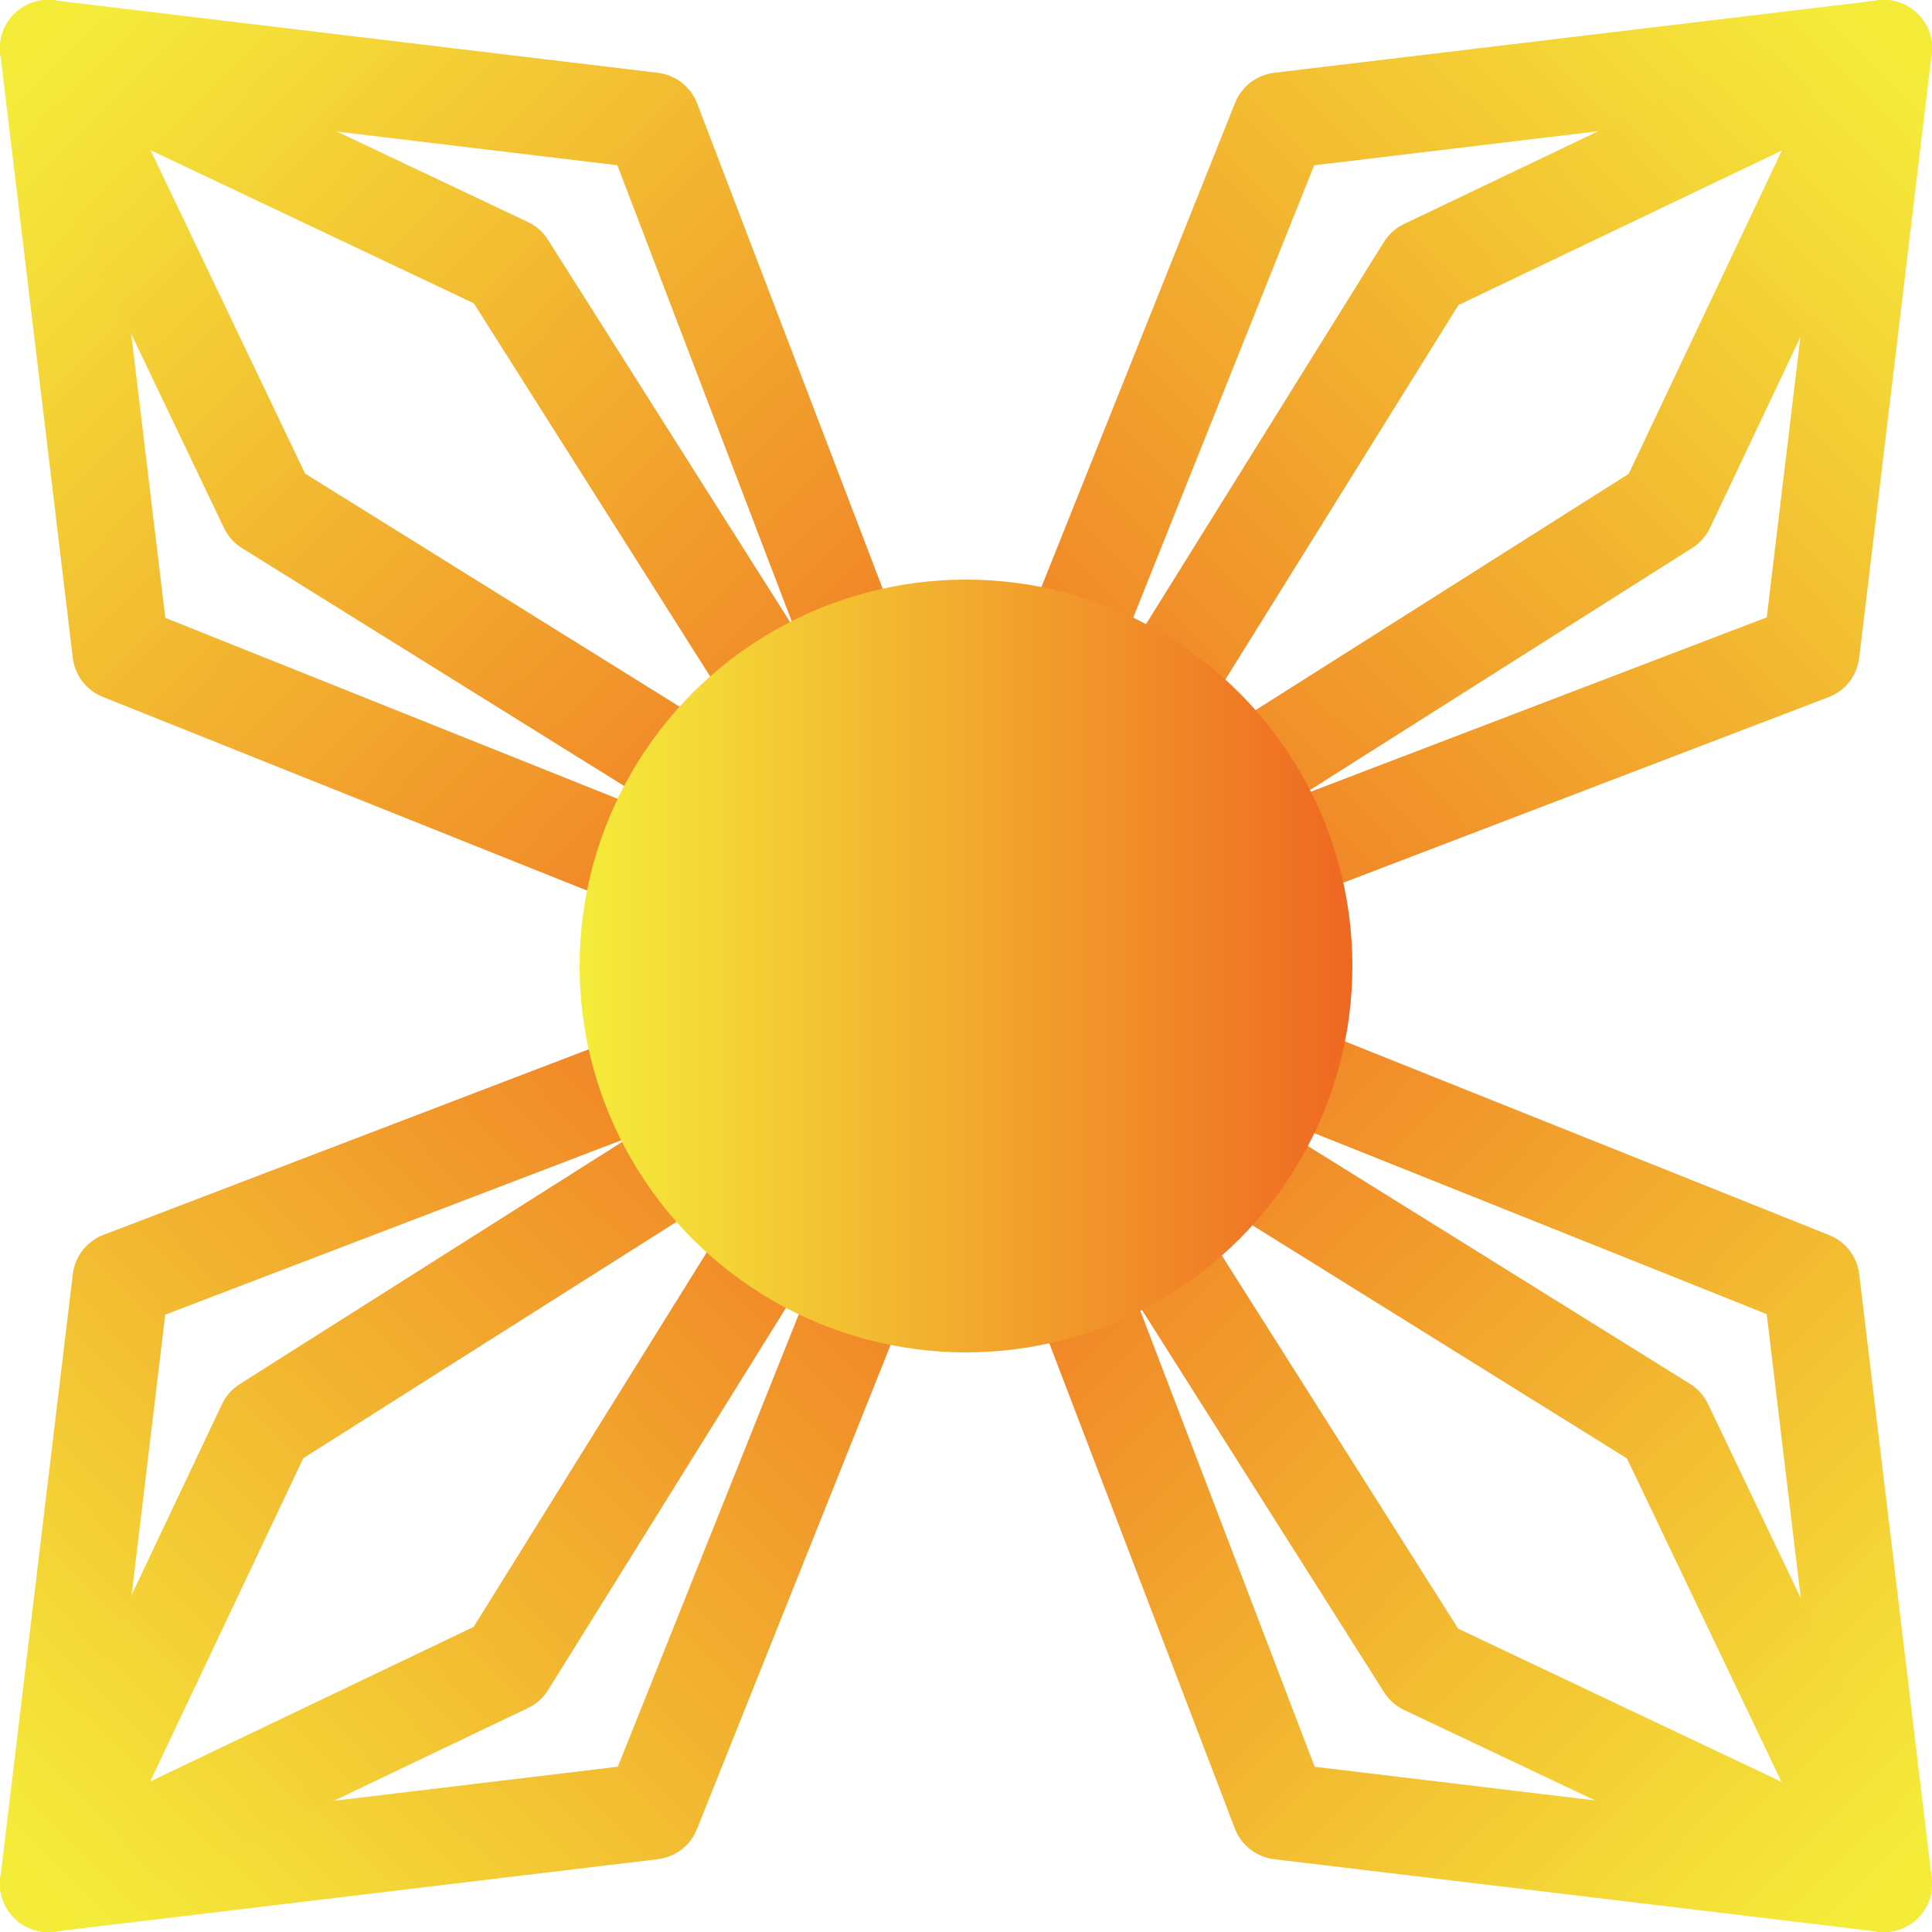
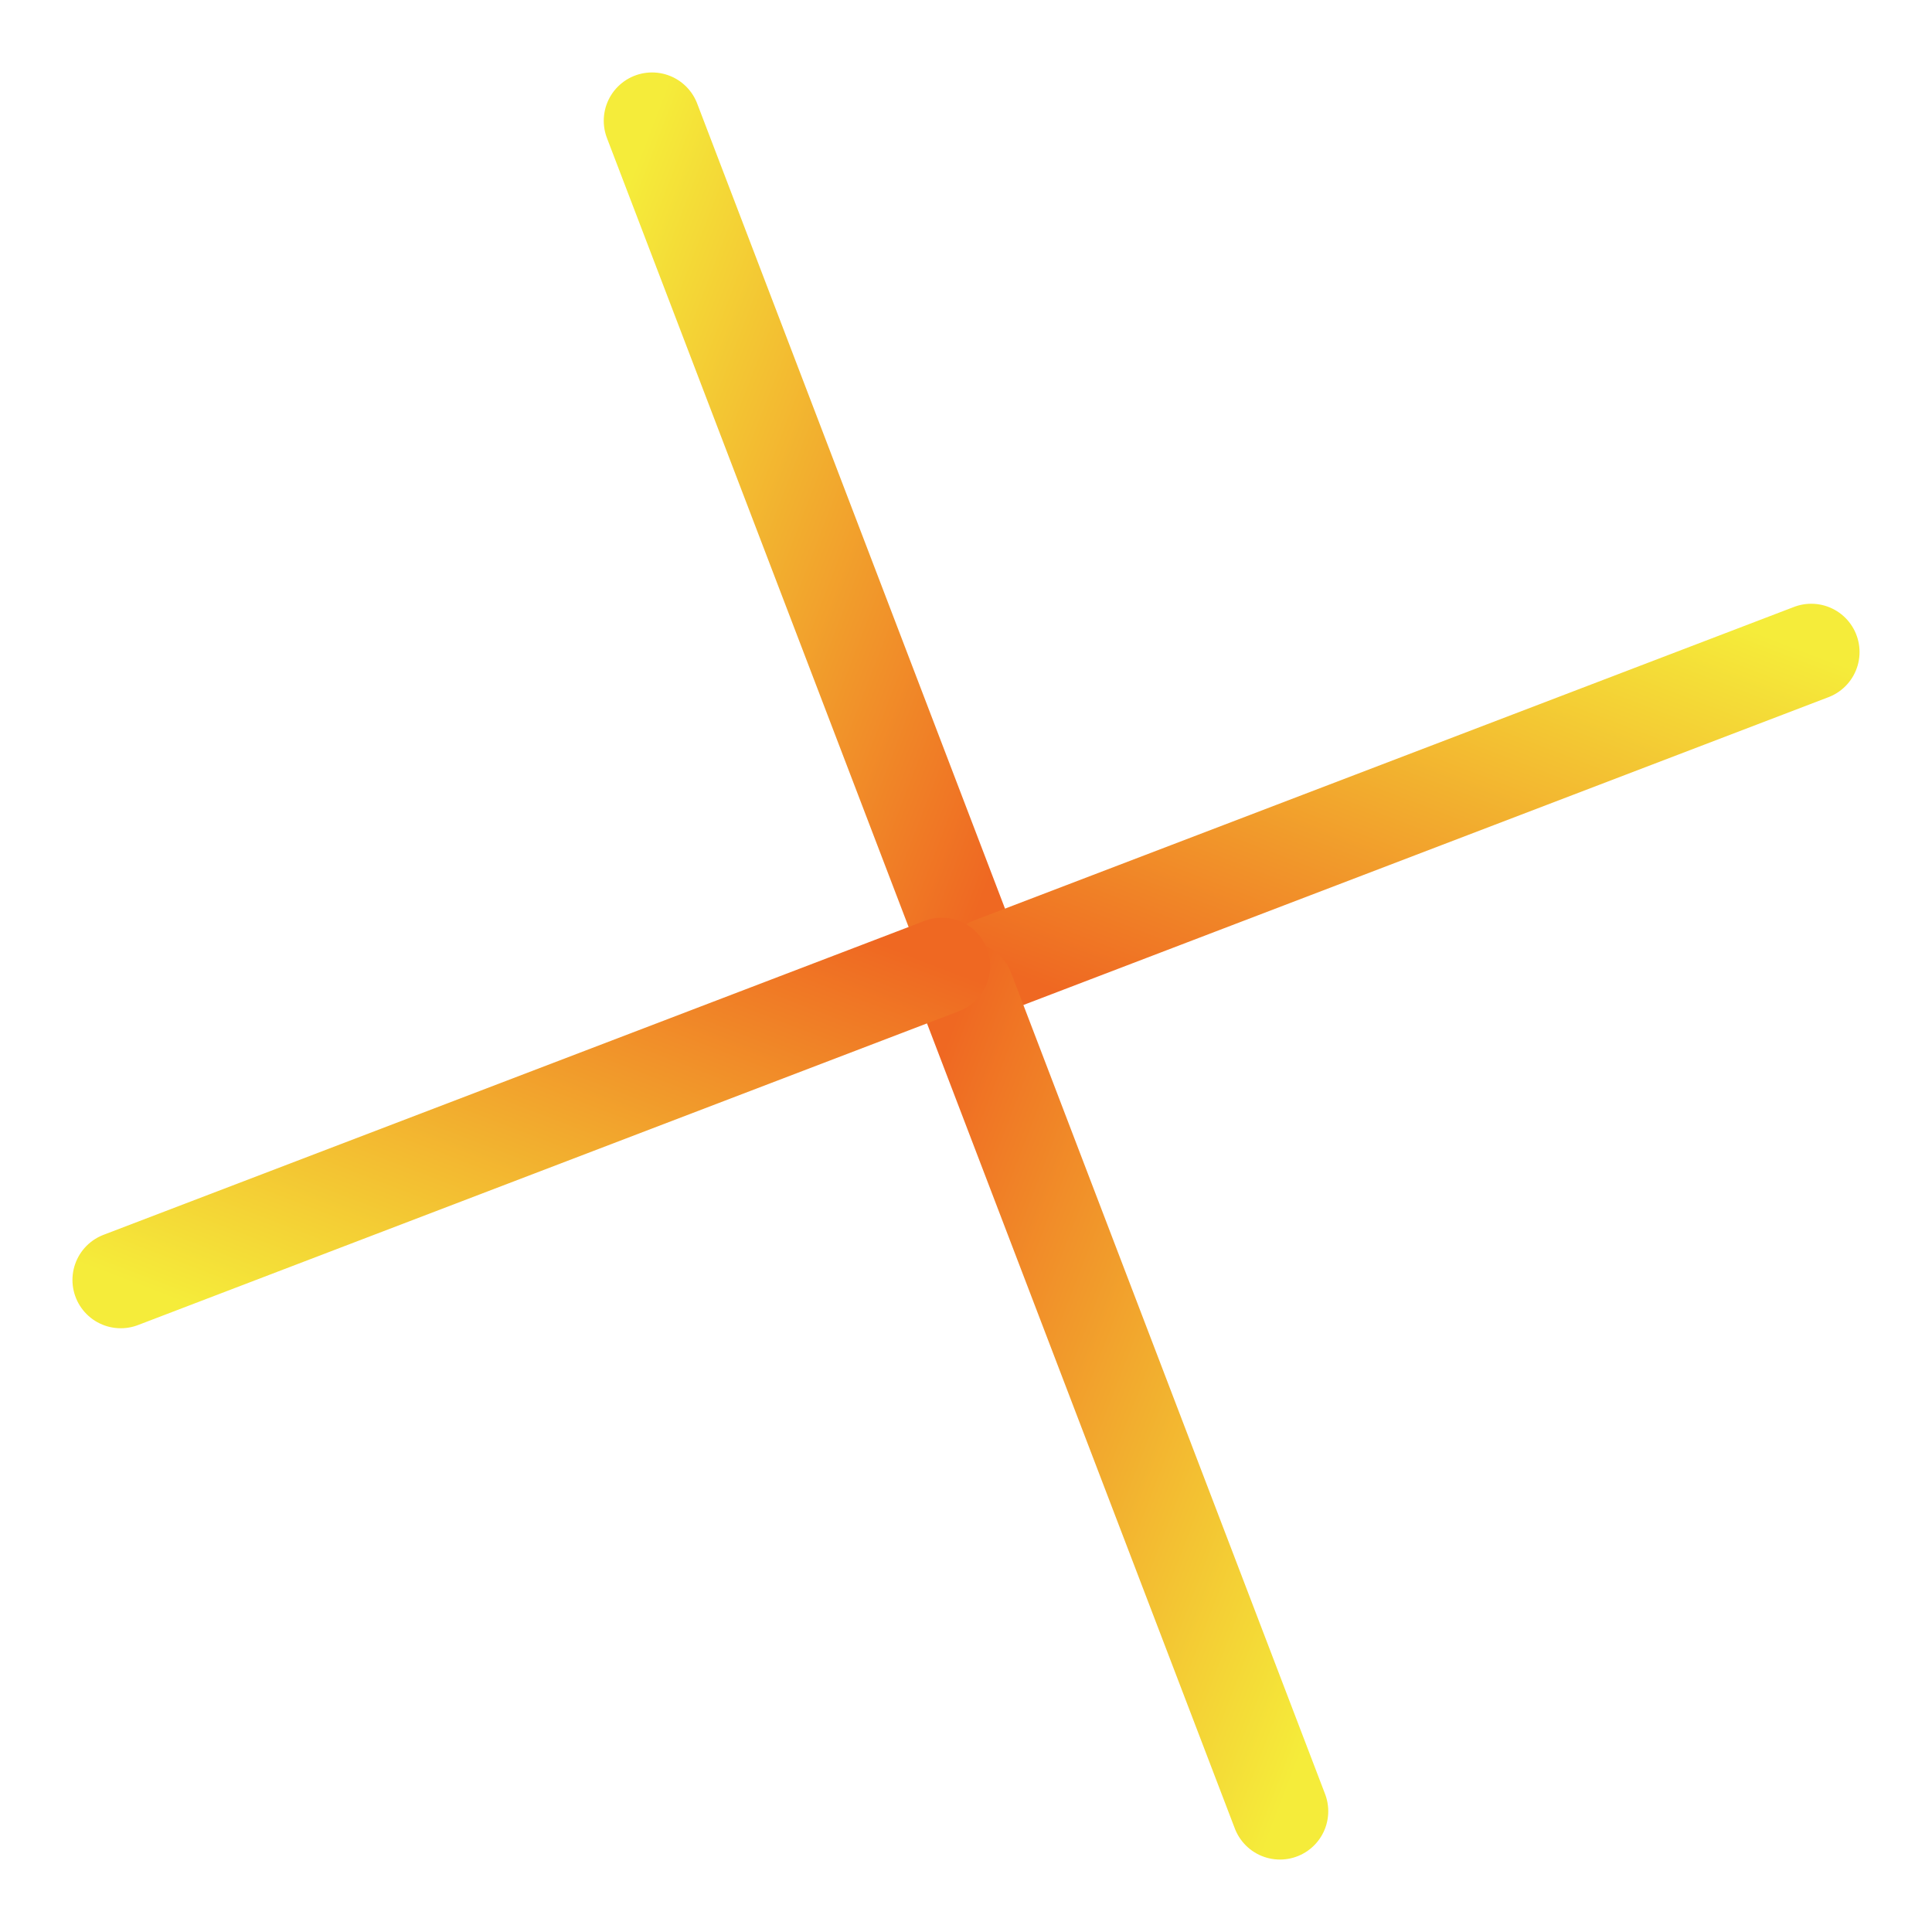
<svg xmlns="http://www.w3.org/2000/svg" xmlns:xlink="http://www.w3.org/1999/xlink" width="500" height="500" viewBox="0 0 200 200">
  <defs>
    <linearGradient id="yellowOrangeHorizontal">
      <stop offset="0%" stop-color="#f5ec3a" />
      <stop offset="100%" stop-color="#ef6822" />
    </linearGradient>
    <linearGradient id="yellowOrangeDiagonal" x1="0%" x2="100%" y1="0%" y2="100%">
      <stop offset="0%" stop-color="#f5ec3a" />
      <stop offset="100%" stop-color="#ef6822" />
    </linearGradient>
    <g id="arms" stroke-width="10" stroke-linecap="round" stroke-linejoin="round" fill="none">
-       <path d="M 100 102.5 L 12.5 67.5 L 5 5" />
-       <path d="M 100 97.5 L 67.5 12.5 L 5 5" />
-       <path d="M 100 97.5 L 27.7 52.5 L 5 5" />
-       <path d="M 100 102.5 L 52.5 27.5 L 5 5" />
+       <path d="M 100 97.5 L 67.5 12.5 " />
    </g>
  </defs>
  <use x="0" y="0" xlink:href="#arms" stroke="url('#yellowOrangeDiagonal')" />
  <use x="0" y="0" xlink:href="#arms" stroke="url('#yellowOrangeDiagonal')" transform="rotate(90, 100, 100)" />
  <use x="0" y="0" xlink:href="#arms" stroke="url('#yellowOrangeDiagonal')" transform="rotate(180, 100, 100)" />
  <use x="0" y="0" xlink:href="#arms" stroke="url('#yellowOrangeDiagonal')" transform="rotate(-90, 100, 100)" />
-   <circle cx="100" cy="100" r="40" fill="url('#yellowOrangeHorizontal')" />
</svg>